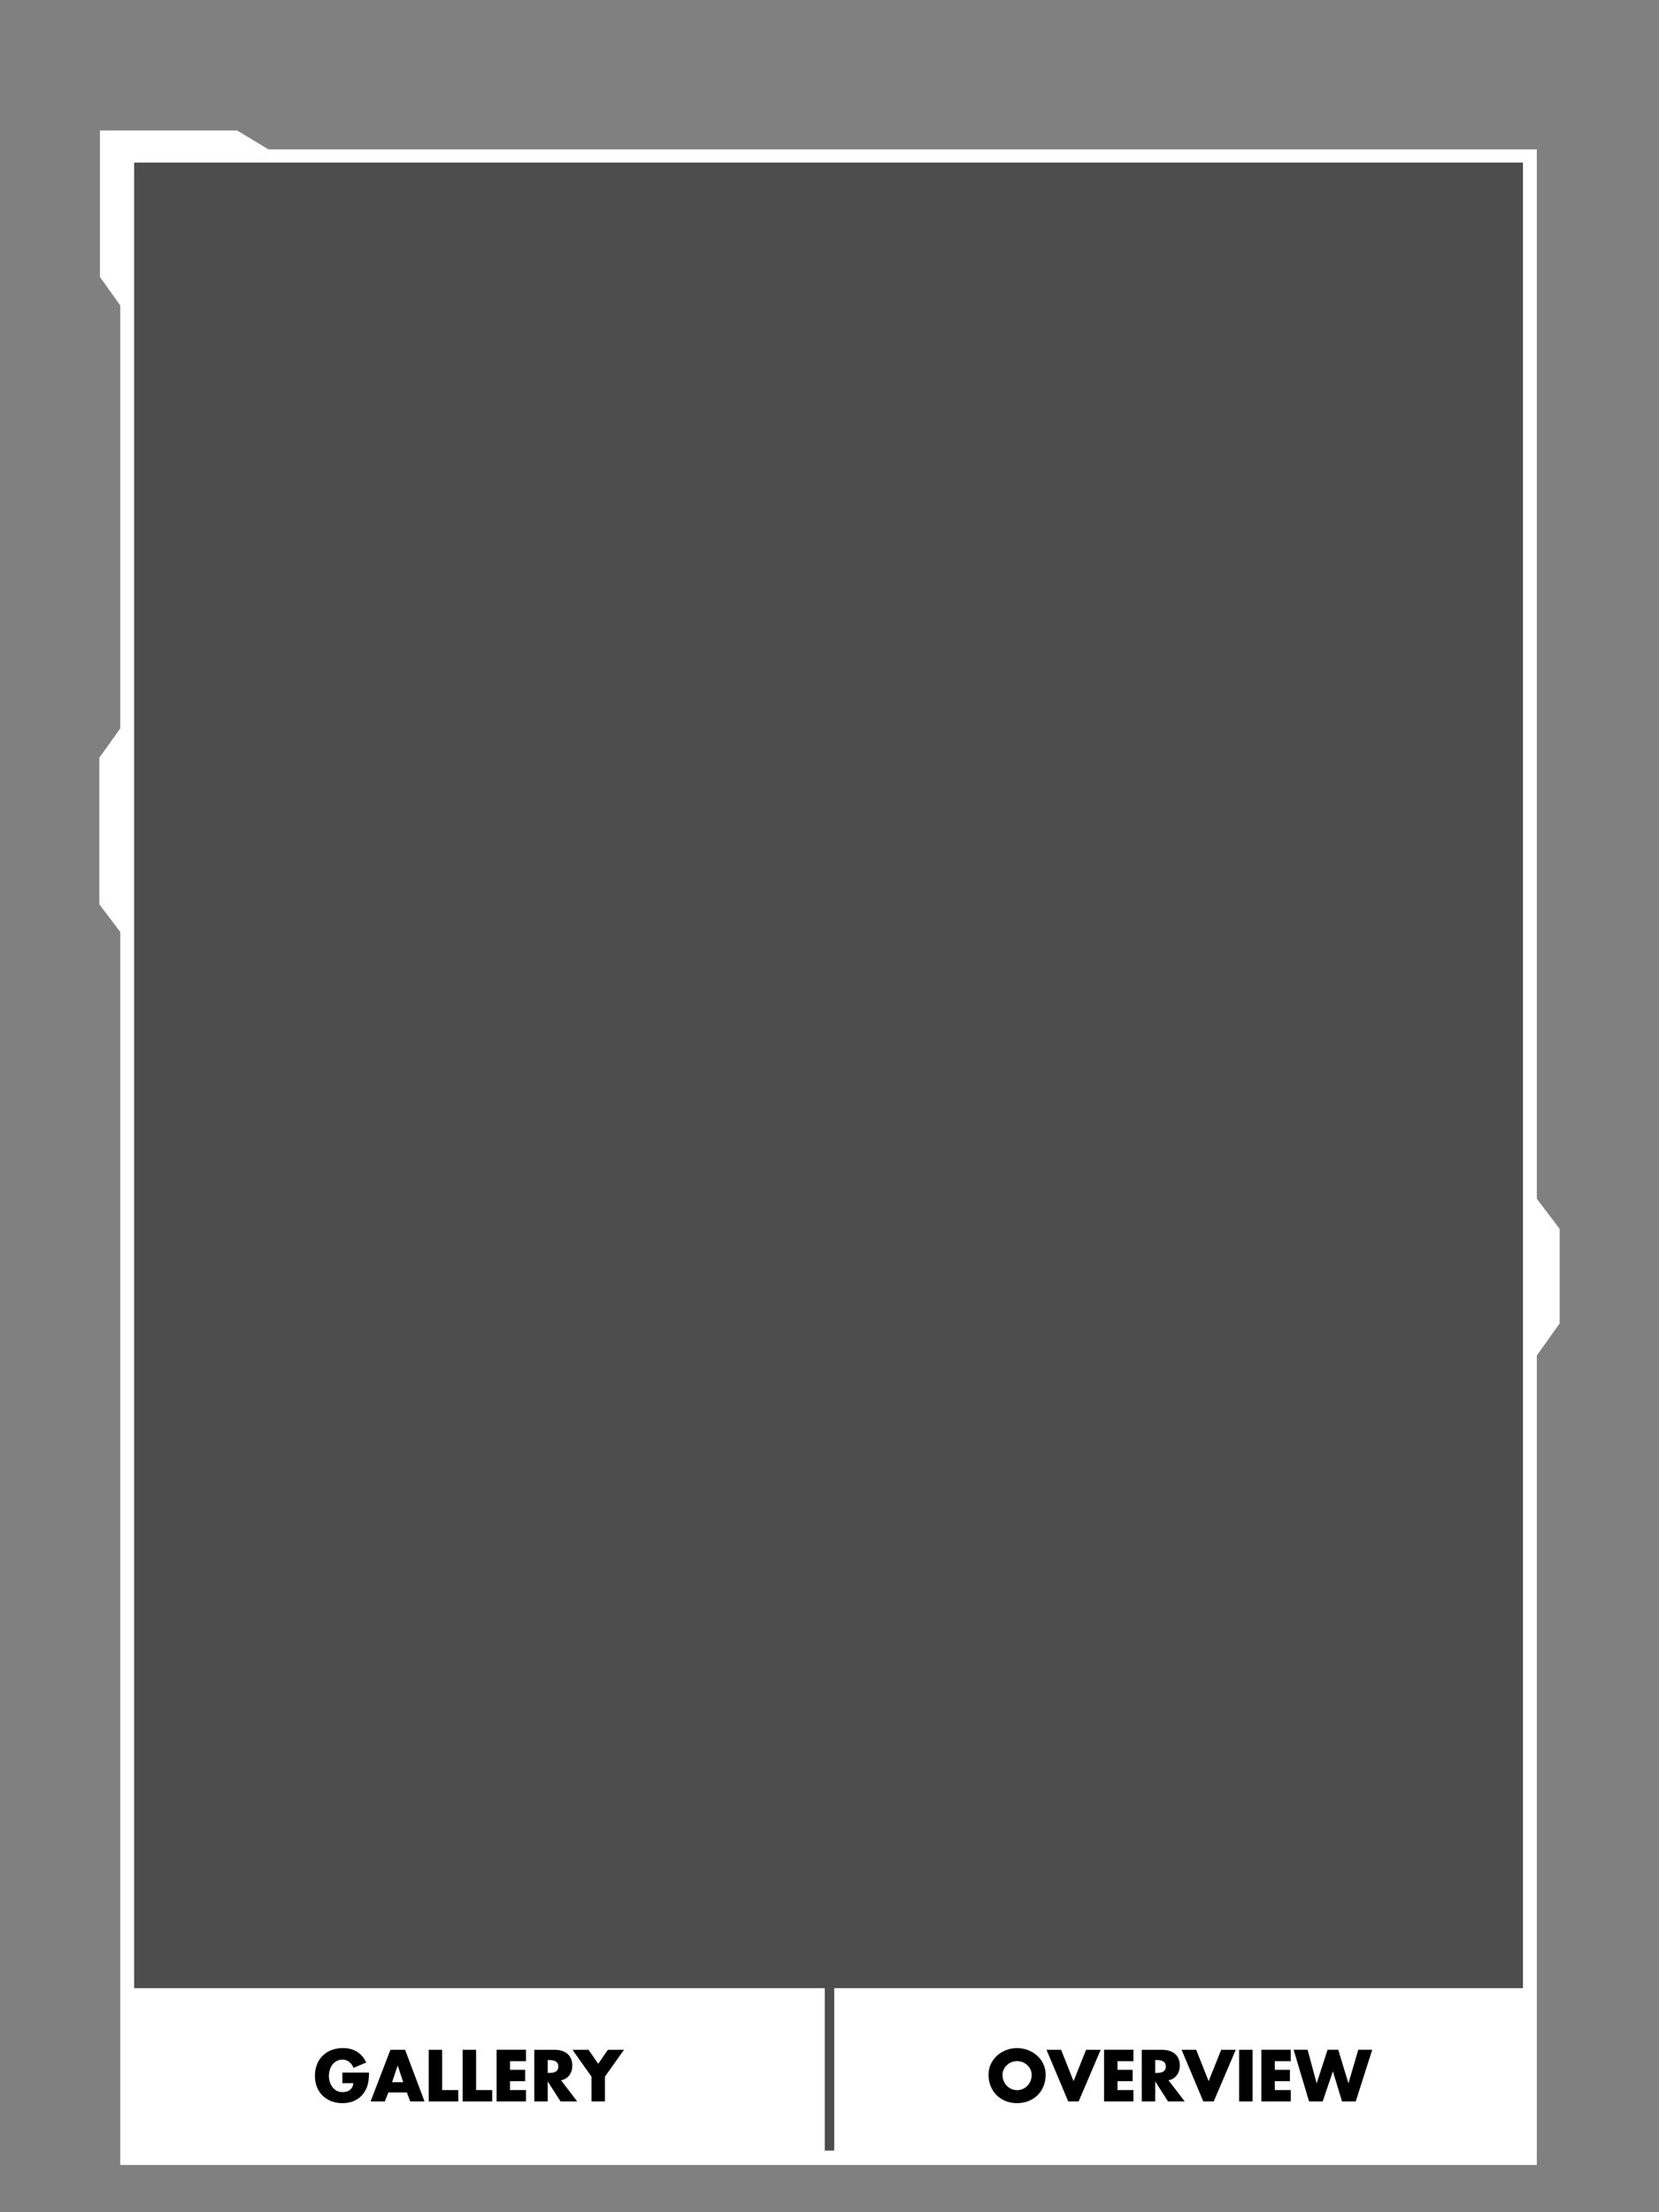
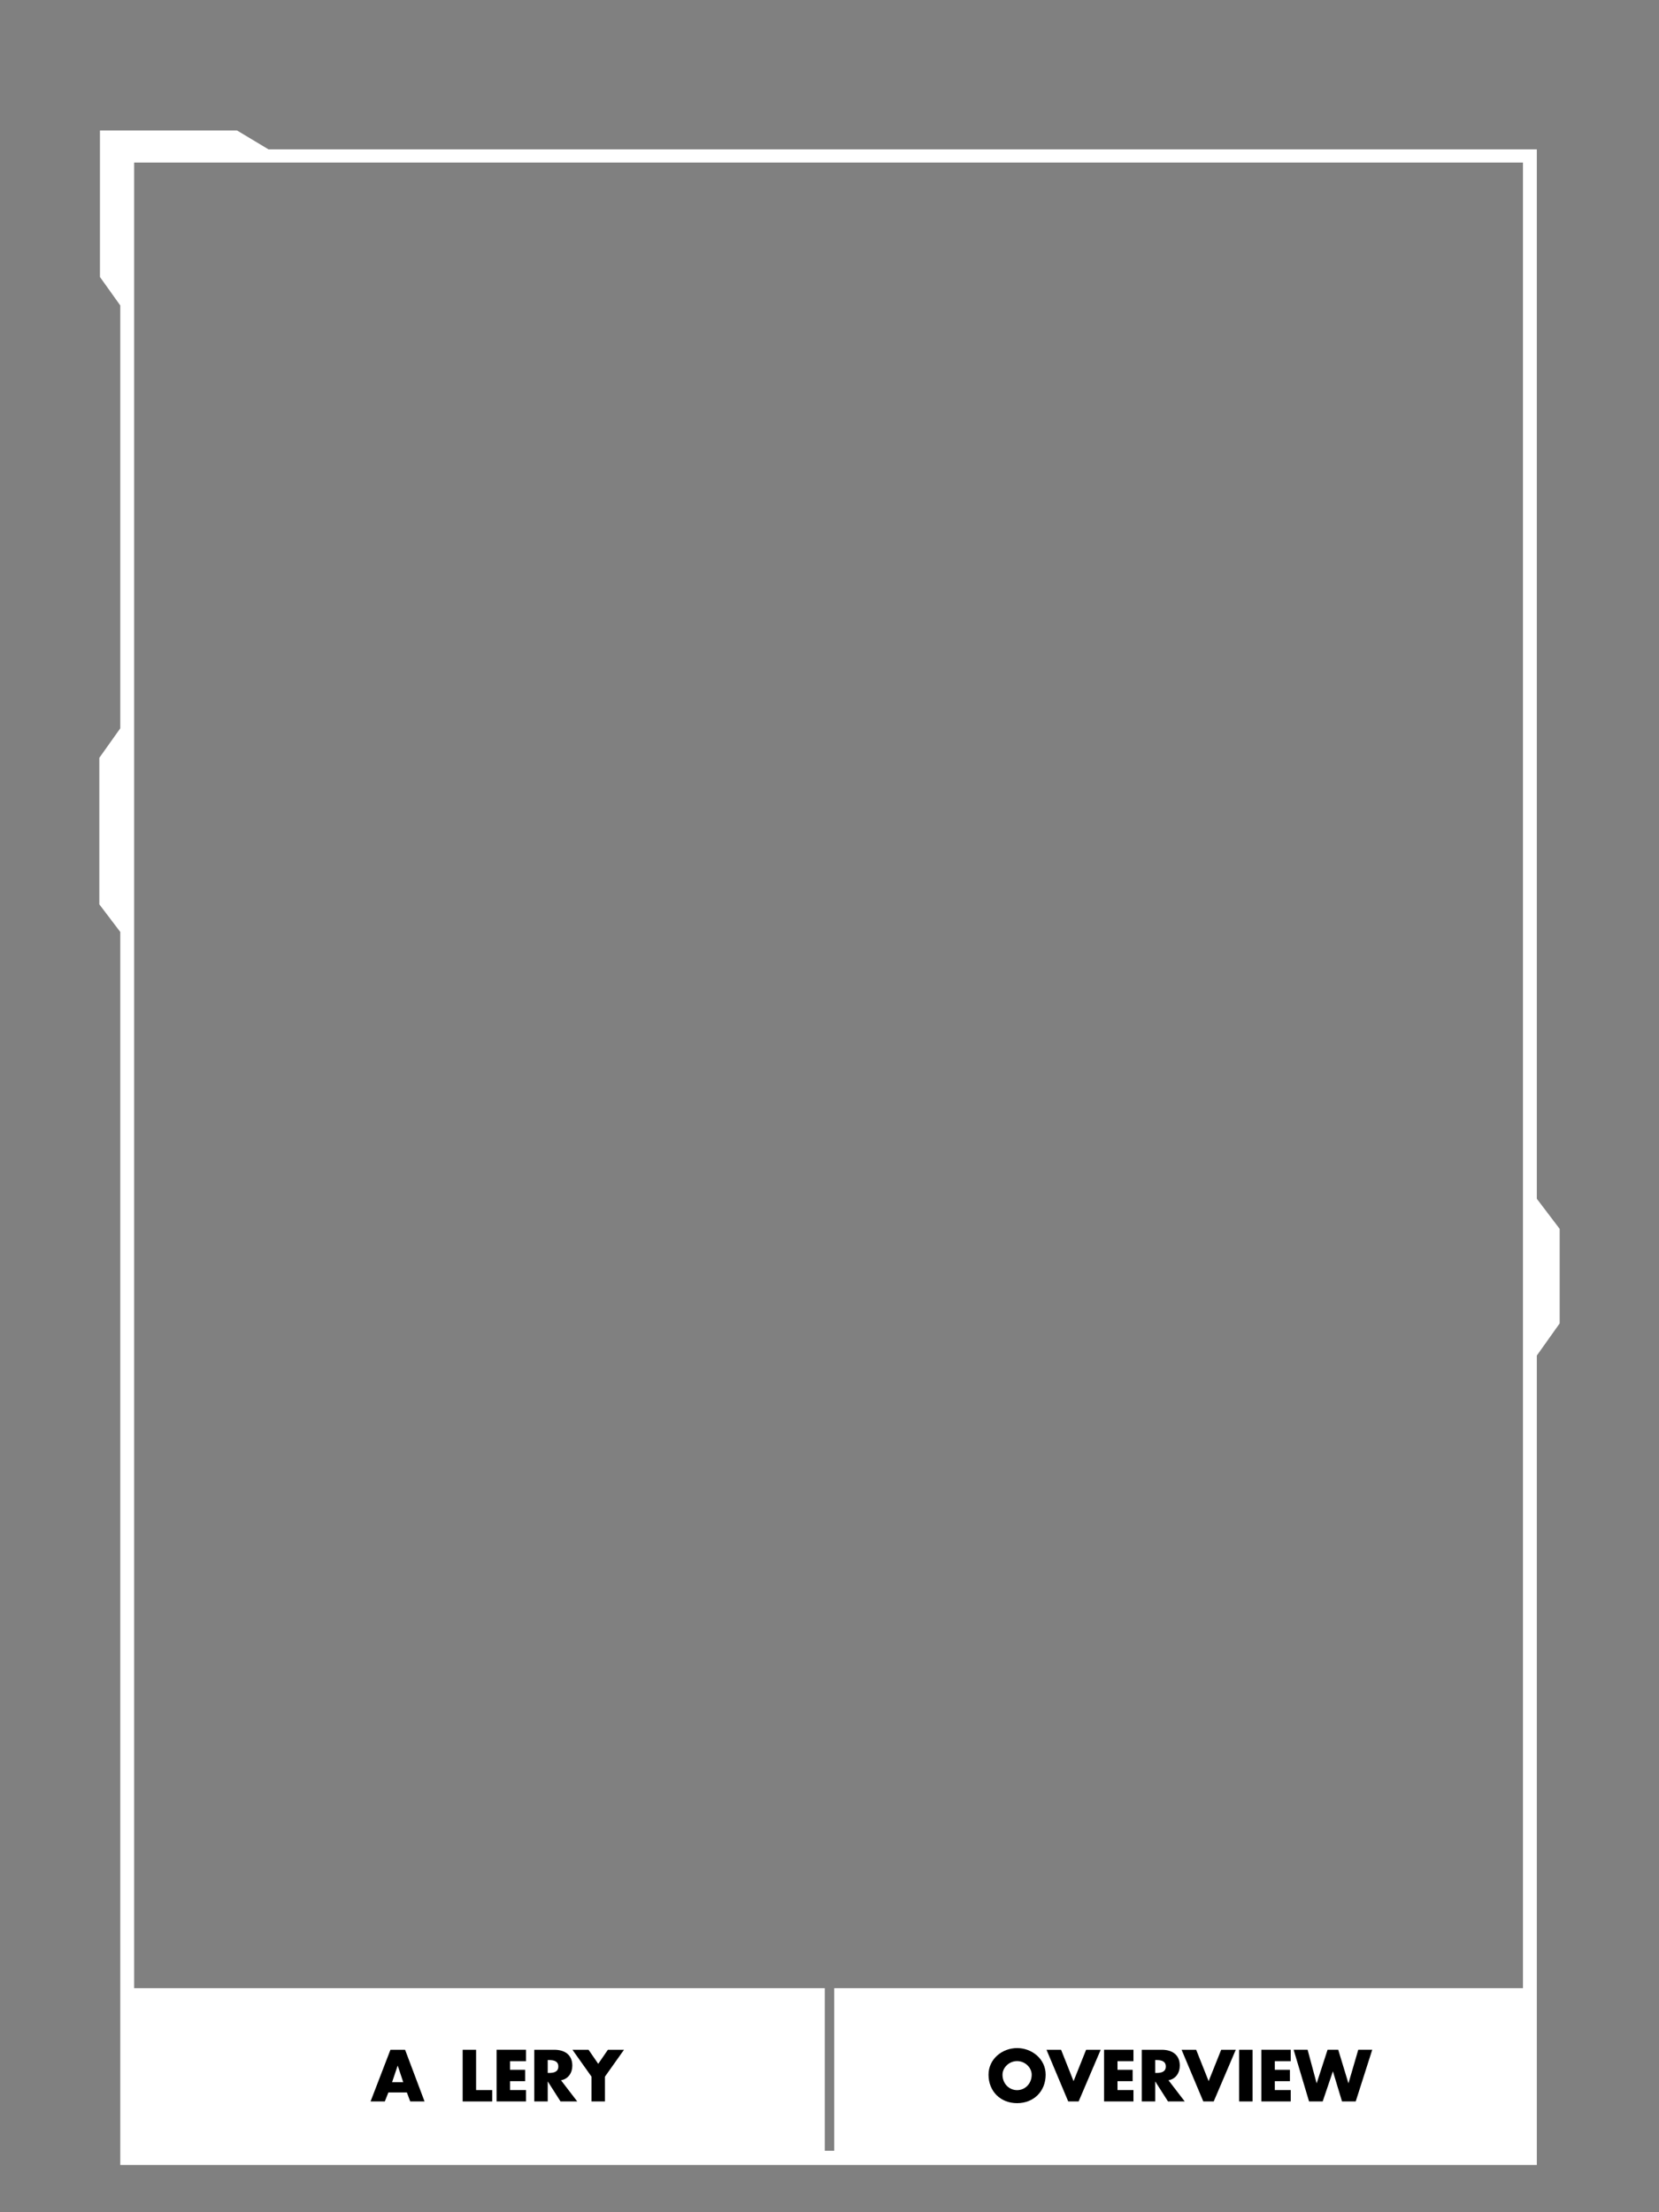
<svg xmlns="http://www.w3.org/2000/svg" version="1.1" x="0px" y="0px" width="351px" height="468px" viewBox="0 0 351 468" xml:space="preserve">
  <rect x="0" y="0" width="351" height="468" fill="#808080" stroke="none" />
  <g class="background" opacity="0.4">
-     <rect x="27.366" y="32.727" fill="#000000" width="296" height="422.146" />
-   </g>
+     </g>
  <g class="arrows" style="display:none;">
    <polygon class="left-arrow" fill="#8DC63F" points="88.273,359.082 79.727,367.627 88.273,376.173" />
    <polygon class="right-arrow" fill="#8DC63F" points="256.727,376.174 265.273,367.627 256.727,359.082 " />
  </g>
  <path class="frame" fill="#FFFFFF" d="M28.383,34.389h293.834v386.212H176.5V455h-2v-34.398H28.383V34.389z M21.15,27.601v31.001l4.298,6.017  v89.462l-4.433,6.238v30.999l4.433,5.84V458H325.15v-1.398v-36V286.769l4.834-6.801v-20l-4.834-6.366v-222H56.817l-6.666-4.001  H21.15z" />
  <g class="gallery-button">
-     <path d="M78.079,438.463c-0.029,1.595-0.145,2.957-1.116,4.319c-1.073,1.493-2.682,2.146-4.508,2.146       c-3.436,0-5.827-2.334-5.827-5.77c0-3.551,2.406-5.885,5.929-5.885c2.247,0,3.986,1.015,4.929,3.059l-2.696,1.131       c-0.392-1.044-1.218-1.74-2.363-1.74c-1.87,0-2.841,1.783-2.841,3.45c0,1.696,1.015,3.421,2.885,3.421       c1.232,0,2.174-0.638,2.291-1.898H72.44v-2.232H78.079z" />
    <path d="M82.17,442.667l-0.754,1.899h-3.015l4.204-10.93h3.102l4.117,10.93h-3.03l-0.71-1.899H82.17z M84.156,437.013h-0.029       l-1.174,3.479h2.363L84.156,437.013z" />
-     <path d="M93.553,442.16h3.406v2.406h-6.248v-10.93h2.841V442.16z" />
    <path d="M100.73,442.16h3.406v2.406h-6.248v-10.93h2.841V442.16z" />
    <path d="M107.908,436.042v1.826h3.204v2.406h-3.204v1.885h3.377v2.406h-6.219v-10.93h6.219v2.406H107.908z" />
    <path d="M122.13,444.566h-3.537l-2.682-4.204h-0.029v4.204h-2.841v-10.93h4.247c2.16,0,3.798,1.029,3.798,3.363       c0,1.507-0.841,2.812-2.392,3.087L122.13,444.566z M115.882,438.536h0.275c0.928,0,1.971-0.174,1.971-1.362       c0-1.189-1.043-1.363-1.971-1.363h-0.275V438.536z" />
    <path d="M121.118,433.636h3.406l2.044,2.972l2.044-2.972h3.407l-4.03,5.683v5.247h-2.841v-5.247L121.118,433.636z" />
    <rect x="28.634" y="423.48" fill="#FFFFFF" width="143.299" height="31.443" opacity="0" />
  </g>
  <g class="overview-button">
    <path d="M221.234,438.897c0,3.537-2.537,6.031-6.044,6.031c-3.508,0-6.045-2.494-6.045-6.031c0-3.305,2.899-5.623,6.045-5.623       C218.335,433.274,221.234,435.592,221.234,438.897z M212.102,438.913c0,1.885,1.392,3.262,3.088,3.262       c1.696,0,3.087-1.377,3.087-3.262c0-1.508-1.392-2.885-3.087-2.885C213.493,436.028,212.102,437.405,212.102,438.913z" />
    <path d="M227.137,440.274l2.653-6.639h3.087l-4.667,10.93h-2.203l-4.595-10.93h3.087L227.137,440.274z" />
    <path d="M236.432,436.042v1.826h3.204v2.406h-3.204v1.885h3.377v2.406h-6.219v-10.93h6.219v2.406H236.432z" />
    <path d="M250.655,444.565h-3.537l-2.682-4.203h-0.029v4.203h-2.841v-10.93h4.247c2.16,0,3.798,1.029,3.798,3.363       c0,1.508-0.841,2.813-2.392,3.088L250.655,444.565z M244.407,438.536h0.275c0.928,0,1.971-0.174,1.971-1.363       s-1.043-1.363-1.971-1.363h-0.275V438.536z" />
    <path d="M255.716,440.274l2.653-6.639h3.087l-4.667,10.93h-2.203l-4.595-10.93h3.087L255.716,440.274z" />
    <path d="M265.011,444.565h-2.841v-10.93h2.841V444.565z" />
    <path d="M269.709,436.042v1.826h3.204v2.406h-3.204v1.885h3.377v2.406h-6.219v-10.93h6.219v2.406H269.709z" />
    <path d="M278.554,440.696h0.029l2.291-7.061h2.261l2.146,7.061h0.029l2.059-7.061h2.957l-3.493,10.93h-2.899l-1.914-6.334h-0.029       l-2.146,6.334h-2.885l-3.261-10.93h2.957L278.554,440.696z" />
    <rect x="179.005" y="423.48" fill="#FFFFFF" width="143.299" height="31.443" opacity="0" />
  </g>
</svg>